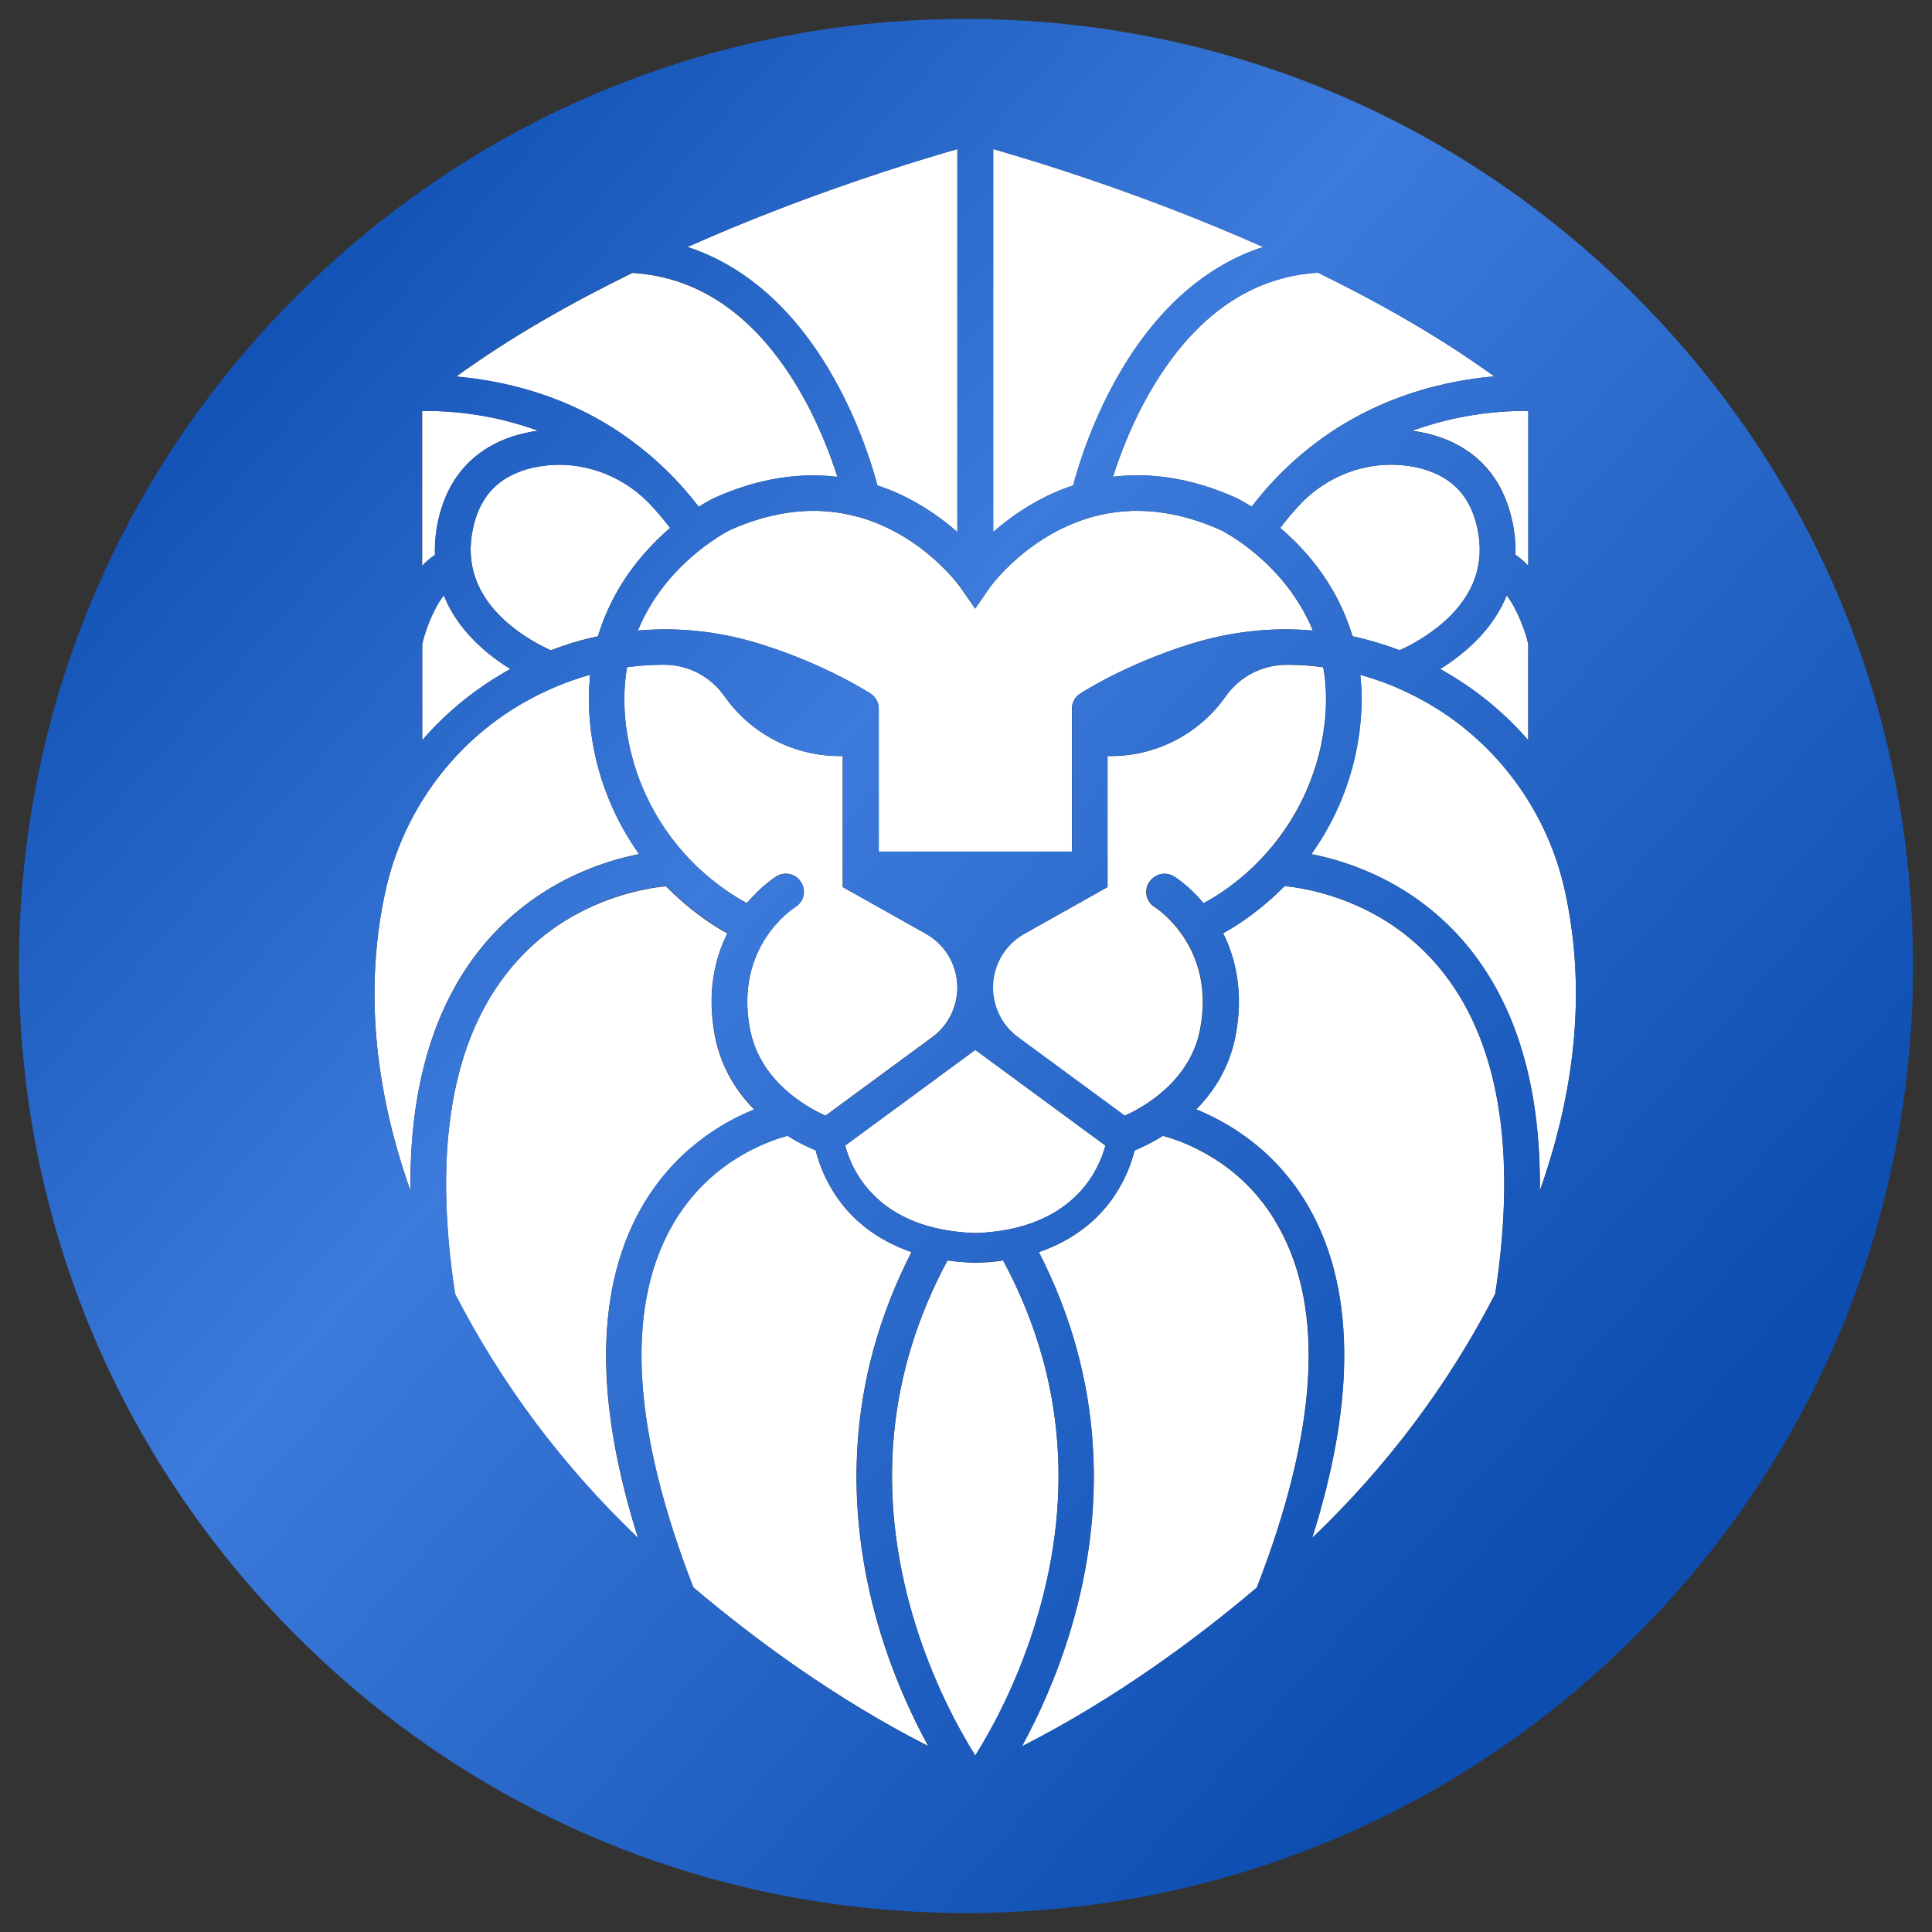
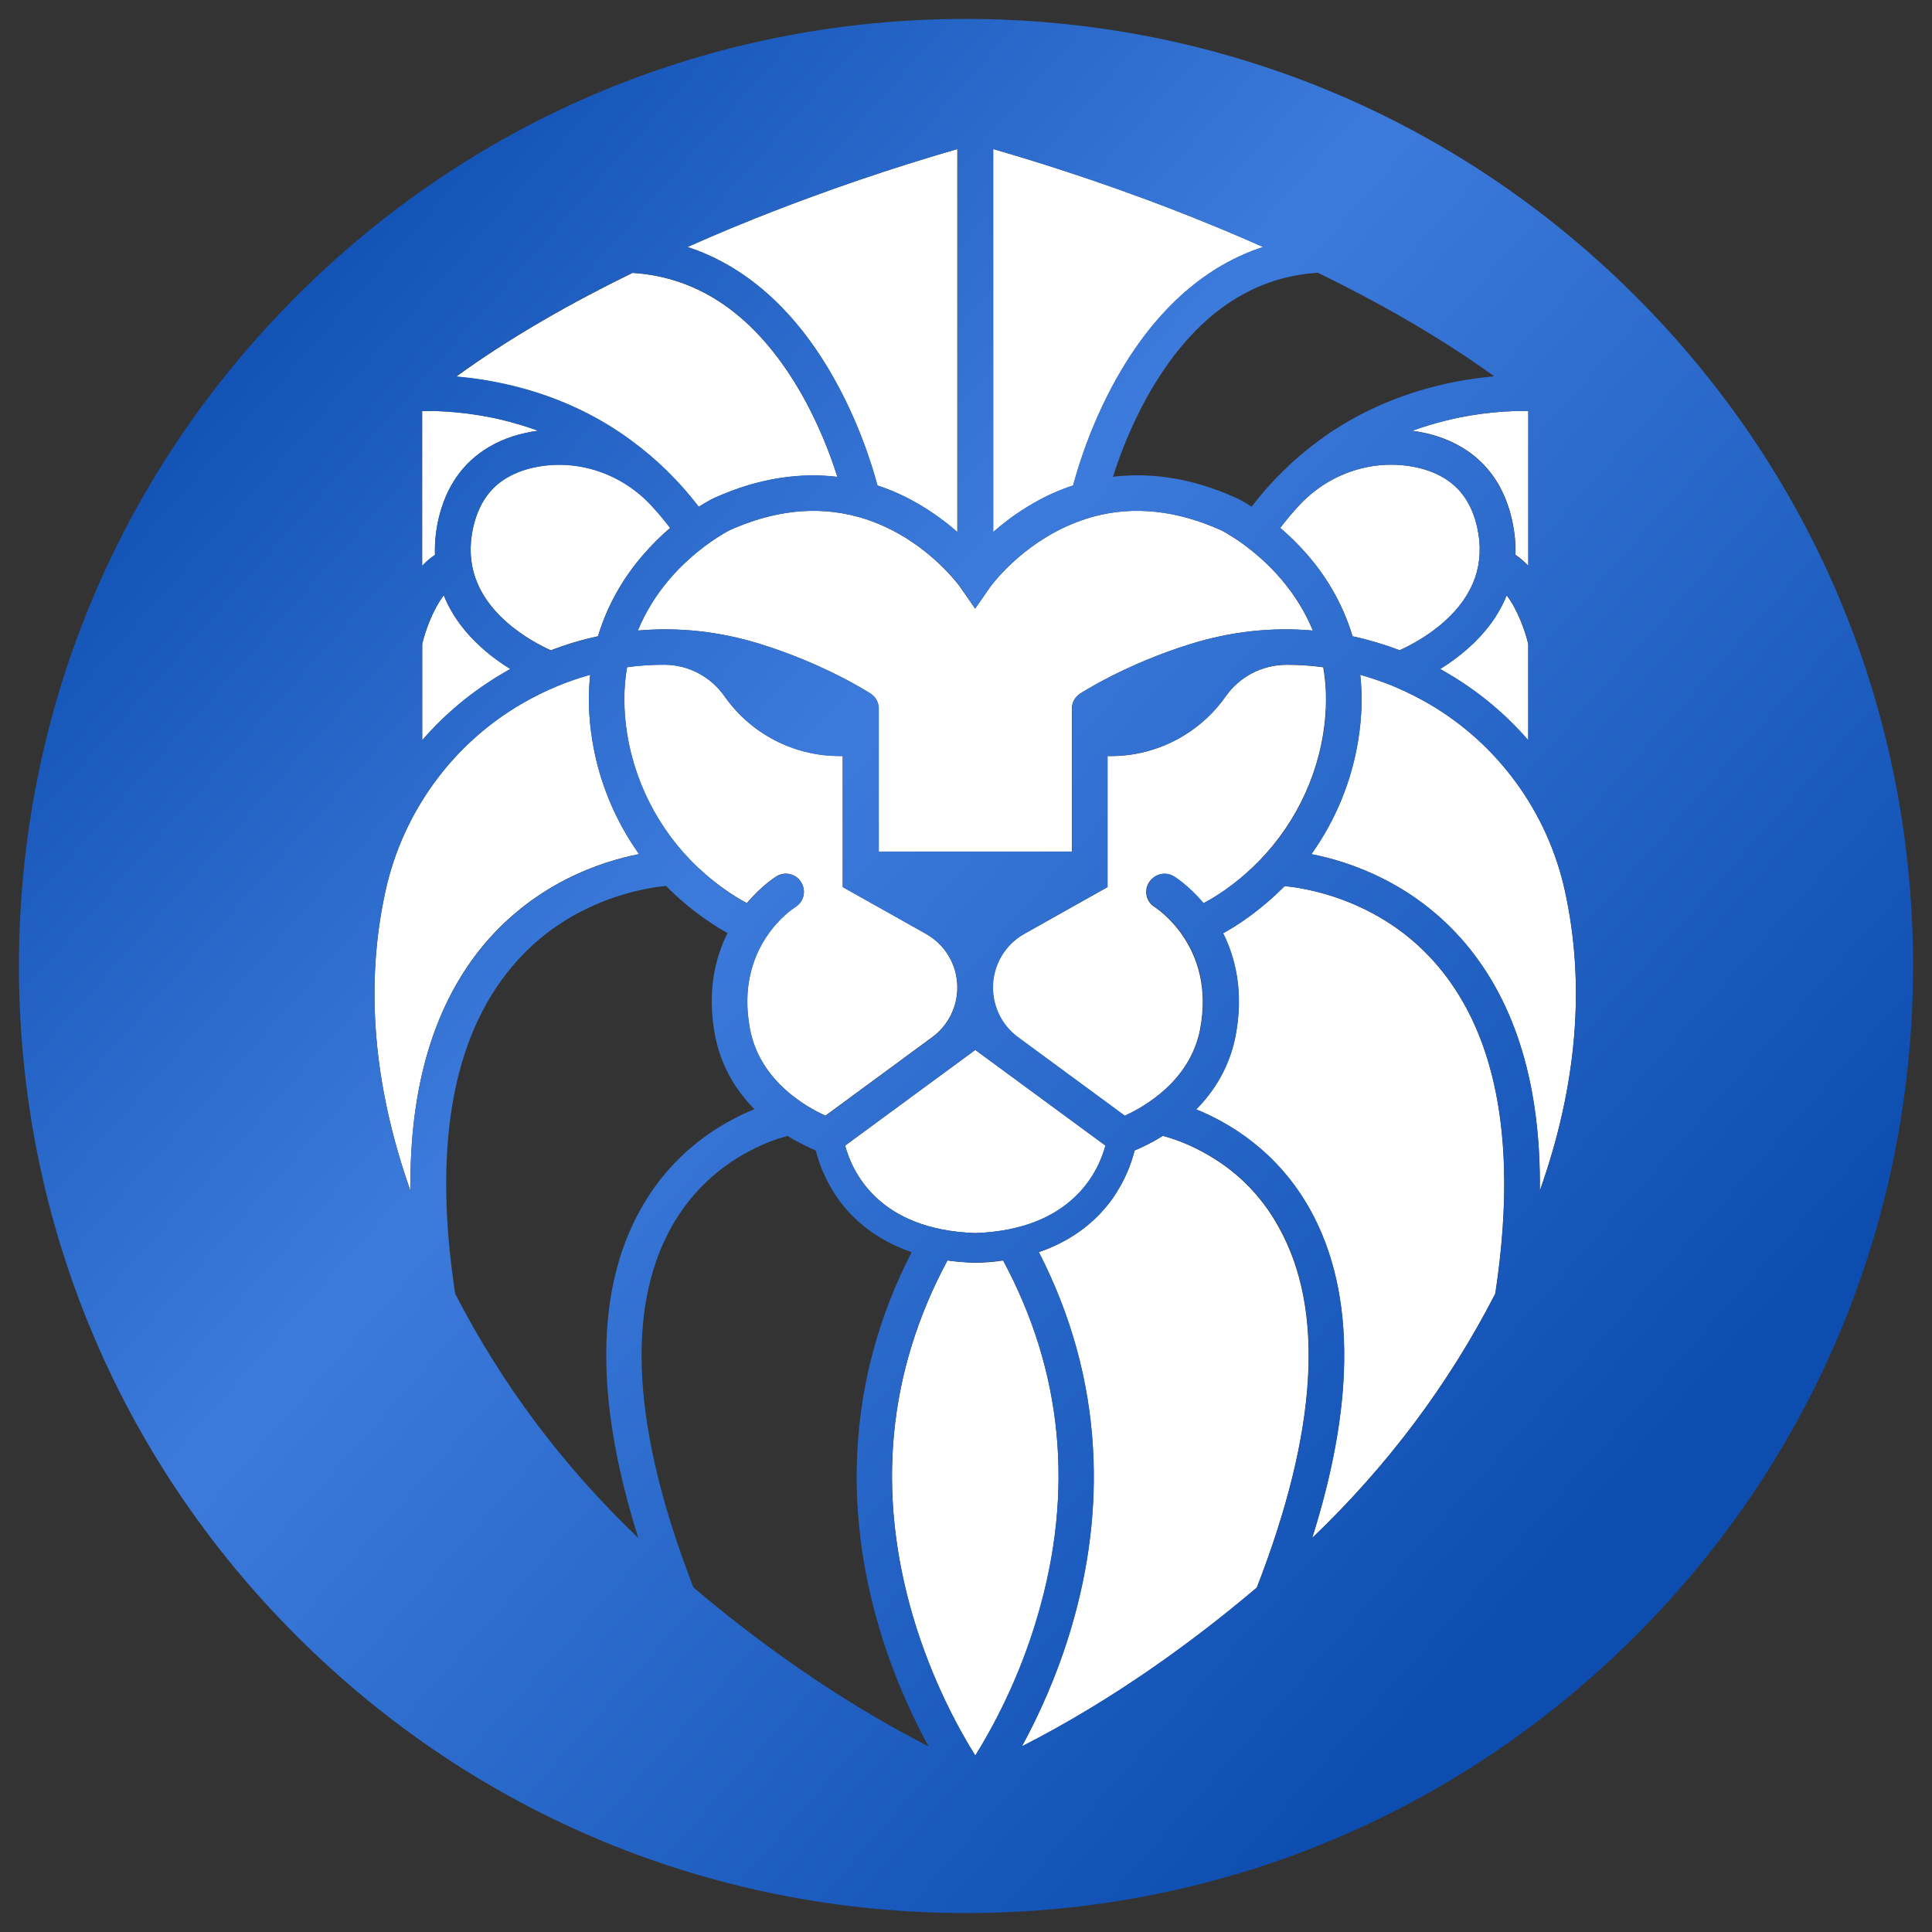
<svg xmlns="http://www.w3.org/2000/svg" version="1.1" id="圖層_1" x="0px" y="0px" viewBox="0 0 102 102" style="enable-background:new 0 0 102 102;" xml:space="preserve">
  <rect x="0" y="0" width="102" height="102" fill="#333333" stroke="none" />
  <style type="text/css">
	.st0{fill:url(#SVGID_1_);}
	.st1{fill:url(#SVGID_00000011746788929279677950000014547593295506235044_);}
	.st2{fill:#FFFFFF;}
	.st3{fill:url(#SVGID_00000098204485684063506870000004627212782441135532_);}
</style>
  <g>
    <linearGradient id="SVGID_1_" gradientUnits="userSpaceOnUse" x1="9.004" y1="14.799" x2="84.422" y2="81.456">
      <stop offset="0" style="stop-color:#0D4DB0" />
      <stop offset="0.422" style="stop-color:#3C7BDB" />
      <stop offset="1" style="stop-color:#0D4DB0" />
    </linearGradient>
    <path class="st0" d="M50.51,2.26C23.33,2.26,1.29,24.3,1.29,51.49s22.04,49.23,49.23,49.23s49.23-22.04,49.23-49.23   S77.7,2.26,50.51,2.26z M84.83,56.26c-0.52,4.05-1.88,8.27-4.02,12.54c-2.76,5.5-6.54,10.45-11.24,14.7   c-0.55,0.5-1.15,1.02-1.78,1.57c-0.02,0.02-0.04,0.04-0.06,0.05c-3.95,3.36-9.48,7.39-15.87,10.14c-0.24,0.1-0.51,0.1-0.74,0   c-6.39-2.74-11.92-6.78-15.87-10.14c-0.02-0.02-0.04-0.04-0.06-0.05c-0.64-0.54-1.23-1.07-1.78-1.57   c-4.69-4.25-8.47-9.2-11.24-14.7c-2.14-4.26-3.49-8.48-4.02-12.54c-0.43-3.34-0.31-6.59,0.37-9.66c0.38-1.73,1.02-3.36,1.89-4.87   V33.9c0,0,0-0.01,0-0.01V20.8c0-0.28,0.12-0.54,0.34-0.72h0c3.53-2.94,7.84-5.44,11.94-7.44c0.06-0.04,0.12-0.07,0.18-0.09   c2.64-1.28,5.19-2.35,7.39-3.2c6.12-2.37,10.94-3.62,10.99-3.63c0.15-0.04,0.31-0.04,0.47,0h0c0.05,0.01,4.87,1.26,10.99,3.63   c2.2,0.85,4.75,1.92,7.39,3.2c0.06,0.02,0.13,0.05,0.18,0.09c4.1,2,8.41,4.49,11.94,7.44c0.21,0.18,0.34,0.44,0.34,0.72v13.09   c0,0,0,0,0,0.01v7.83c0.87,1.51,1.5,3.14,1.89,4.87C85.13,49.67,85.26,52.92,84.83,56.26z" />
    <g>
      <linearGradient id="SVGID_00000047765851915221941930000010314374551117978538_" gradientUnits="userSpaceOnUse" x1="9.459" y1="14.284" x2="84.877" y2="80.941">
        <stop offset="0" style="stop-color:#0D4DB0" />
        <stop offset="0.422" style="stop-color:#3C7BDB" />
        <stop offset="1" style="stop-color:#0D4DB0" />
      </linearGradient>
      <path style="fill:url(#SVGID_00000047765851915221941930000010314374551117978538_);" d="M51.05,101    c-13.36,0.01-25.92-5.17-35.37-14.61C6.23,76.96,1.01,64.41,1,51.05C0.99,37.7,6.17,25.14,15.61,15.68S37.59,1.01,50.95,1    C64.3,0.99,76.86,6.17,86.32,15.61c9.45,9.43,14.67,21.98,14.68,35.34c0.01,13.36-5.17,25.92-14.61,35.37    C76.96,95.77,64.41,100.99,51.05,101z M50.95,2.54C24.23,2.57,2.52,24.33,2.54,51.05c0.03,26.72,21.79,48.43,48.51,48.4    c26.72-0.03,48.43-21.79,48.4-48.51C99.43,24.23,77.67,2.52,50.95,2.54z M51.05,96.59c-0.23,0-0.46-0.05-0.68-0.14    c-6.69-2.87-12.43-7.14-16.06-10.23c-0.03-0.02-0.06-0.05-0.09-0.07c-0.61-0.52-1.21-1.05-1.79-1.57    c-4.77-4.31-8.61-9.33-11.42-14.91c-2.19-4.34-3.57-8.64-4.11-12.78c-0.45-3.43-0.32-6.77,0.37-9.93    c0.38-1.73,1.01-3.38,1.86-4.91l-0.02-20.72c0-0.51,0.22-0.99,0.62-1.32c3.14-2.63,7.2-5.16,12.06-7.53    c0.08-0.05,0.16-0.09,0.25-0.12c2.34-1.13,4.83-2.21,7.41-3.22c6.11-2.38,10.87-3.62,11.07-3.67c0.28-0.07,0.57-0.07,0.85,0    c0.2,0.05,4.97,1.28,11.08,3.65c2.58,1,5.08,2.08,7.42,3.2c0.09,0.03,0.17,0.07,0.25,0.12c4.86,2.36,8.93,4.89,12.08,7.51    c0.39,0.33,0.62,0.81,0.62,1.32l0.02,20.72c0.86,1.52,1.49,3.17,1.87,4.9c0.7,3.16,0.84,6.5,0.4,9.93    c-0.53,4.14-1.9,8.44-4.08,12.79c-2.8,5.59-6.63,10.61-11.39,14.94c-0.58,0.52-1.18,1.05-1.79,1.57    c-0.03,0.03-0.06,0.05-0.09,0.07c-3.63,3.1-9.36,7.39-16.04,10.27C51.51,96.54,51.28,96.59,51.05,96.59z M50.95,6.95    c-0.01,0-0.03,0-0.04,0.01c-0.05,0.01-4.87,1.27-10.9,3.61c-2.56,0.99-5.02,2.06-7.33,3.18l-0.08,0.03    c-0.01,0-0.02,0.01-0.03,0.02l-0.07,0.04c-4.76,2.32-8.72,4.79-11.78,7.35c-0.04,0.03-0.06,0.08-0.06,0.13l0.02,21.13l-0.1,0.18    c-0.83,1.44-1.43,3-1.8,4.65c-0.66,2.98-0.78,6.15-0.35,9.4c0.52,3.97,1.85,8.1,3.95,12.28c2.73,5.41,6.45,10.28,11.08,14.46    c0.57,0.51,1.16,1.04,1.77,1.55l0.06,0.05c3.56,3.02,9.16,7.21,15.68,10c0.04,0.02,0.09,0.02,0.13,0    c6.51-2.81,12.11-7.01,15.66-10.03l0.06-0.05c0.6-0.51,1.19-1.04,1.76-1.55c4.62-4.2,8.34-9.07,11.05-14.49    c2.1-4.19,3.42-8.33,3.93-12.29l0,0c0.42-3.25,0.29-6.41-0.37-9.4c-0.37-1.65-0.97-3.21-1.81-4.65l-0.1-0.18l-0.02-21.13    c0-0.05-0.02-0.1-0.06-0.13c-3.06-2.55-7.03-5.01-11.8-7.32l-0.07-0.04c-0.01-0.01-0.02-0.01-0.03-0.02l-0.08-0.03    c-2.31-1.11-4.78-2.18-7.33-3.17C55.87,8.22,51.04,6.97,51,6.96C50.98,6.96,50.97,6.95,50.95,6.95z" />
    </g>
    <g>
-       <path class="st2" d="M60.83,20.49c-1.04,1.75-1.7,3.51-2.07,4.68c1.85-0.22,4.04,0.01,6.49,1.11l0.02,0.01    c0.03,0.02,0.34,0.17,0.81,0.46c1.04-1.36,2.24-2.53,3.58-3.51c0.03-0.02,0.05-0.04,0.08-0.06c0.29-0.21,0.59-0.41,0.9-0.61    c1.6-1,3.37-1.75,5.27-2.21c1.1-0.27,2.12-0.41,2.98-0.49c-2.9-2.1-6.16-3.94-9.31-5.48C66.04,14.62,63.1,16.67,60.83,20.49z" />
      <path class="st2" d="M80.68,39.08V34c-0.13-0.57-0.52-1.76-1.14-2.57c-0.41,1.02-1.1,1.97-2.06,2.82    c-0.49,0.43-0.99,0.79-1.45,1.07c0.11,0.06,0.22,0.12,0.33,0.19C78,36.47,79.45,37.66,80.68,39.08z" />
      <path class="st2" d="M47.43,28.17c-0.68-0.38-1.37-0.67-2.08-0.87c-0.04-0.01-0.08-0.02-0.12-0.03c-2.12-0.57-4.37-0.33-6.71,0.72    c-0.13,0.06-1.75,0.91-3.2,2.61c-0.71,0.84-1.26,1.74-1.65,2.69c2.17-0.19,4.34,0.05,6.46,0.71c3.42,1.06,5.74,2.56,5.83,2.62v0    c0.27,0.17,0.43,0.47,0.43,0.79v7.55h10.2v-7.55c0-0.32,0.16-0.61,0.43-0.79c0.1-0.06,2.42-1.56,5.83-2.62    c2.12-0.66,4.29-0.9,6.46-0.71c-0.39-0.95-0.94-1.85-1.65-2.69c-1.44-1.7-3.06-2.54-3.2-2.61c-2.34-1.05-4.59-1.29-6.72-0.72    c-0.03,0.01-0.07,0.02-0.11,0.03c-0.73,0.21-1.45,0.51-2.15,0.91c-2.08,1.19-3.22,2.8-3.23,2.81l-0.77,1.11l-0.77-1.11    C50.7,31,49.53,29.35,47.43,28.17z" />
      <path class="st2" d="M56.66,25.63c0.28-1.07,1.04-3.54,2.53-6.06c1.98-3.35,4.53-5.56,7.5-6.53c-1.64-0.73-3.21-1.37-4.62-1.92    c-4.25-1.65-7.85-2.74-9.63-3.25v20.22c0.57-0.5,1.28-1.04,2.12-1.52C55.16,26.22,55.86,25.89,56.66,25.63z" />
      <path class="st2" d="M73.89,34.33c0.49-0.22,1.48-0.72,2.38-1.53c1.56-1.4,2.14-3.06,1.72-4.95c-0.27-1.22-0.85-2.08-1.78-2.63    c-0.49-0.29-1.05-0.48-1.61-0.58c-2.21-0.41-4.48,0.39-6.01,2.04c-0.35,0.37-0.68,0.77-1,1.19c0.47,0.4,0.96,0.88,1.45,1.44    c0.89,1.03,1.82,2.45,2.37,4.28C72.25,33.78,73.08,34.02,73.89,34.33z" />
      <path class="st2" d="M43.79,19.57c1.49,2.52,2.24,4.99,2.53,6.06c0.8,0.26,1.5,0.59,2.1,0.94c0.84,0.48,1.55,1.02,2.12,1.52V7.87    c-1.77,0.51-5.38,1.6-9.63,3.25c-1.42,0.55-2.98,1.19-4.62,1.92C39.26,14.01,41.81,16.22,43.79,19.57z" />
      <path class="st2" d="M61.96,46.27c0.04,0.02,0.79,0.49,1.57,1.42c0.74-0.39,1.46-0.89,2.16-1.5c2.21-1.91,3.69-4.54,4.16-7.41    c0.2-1.24,0.21-2.43,0.01-3.55c-0.64-0.09-1.28-0.13-1.93-0.13c-1.29,0-2.49,0.62-3.23,1.67c-1.39,1.97-3.65,3.15-6.06,3.15h-0.18    v6.92l-4.38,2.46c-1.03,0.58-1.67,1.66-1.67,2.84c0,1.04,0.49,2.01,1.33,2.63l5.63,4.14c1-0.45,3.47-1.83,3.99-4.58    c0.84-4.4-2.37-6.42-2.4-6.44c-0.44-0.27-0.58-0.85-0.31-1.29C60.94,46.14,61.52,46,61.96,46.27z" />
      <path class="st2" d="M51.49,65.1c5.14-0.17,6.52-3.29,6.87-4.62l-6.87-5.05l-6.87,5.05C44.97,61.81,46.35,64.93,51.49,65.1z" />
      <path class="st2" d="M74.56,22.74c0.89,0.12,1.79,0.38,2.61,0.87c1.38,0.82,2.27,2.11,2.66,3.84c0.14,0.63,0.2,1.25,0.18,1.84    c0.25,0.17,0.47,0.36,0.68,0.58V21.7c-0.92-0.02-2.53,0.05-4.39,0.51C75.69,22.36,75.12,22.53,74.56,22.74z" />
      <path class="st2" d="M35.38,27.87c-0.32-0.42-0.65-0.81-1-1.19c-1.53-1.65-3.8-2.45-6.01-2.04c-0.56,0.1-1.12,0.29-1.61,0.58    c-0.92,0.55-1.5,1.41-1.78,2.63c-0.42,1.89,0.16,3.55,1.72,4.95c0.9,0.81,1.89,1.31,2.38,1.53c0.81-0.31,1.64-0.56,2.49-0.74    c0.55-1.83,1.48-3.25,2.37-4.28C34.42,28.75,34.91,28.27,35.38,27.87z" />
      <path class="st2" d="M41.99,47.88c-0.13,0.08-3.23,2.08-2.4,6.44c0.52,2.76,2.99,4.13,3.99,4.58l5.63-4.14    c0.84-0.61,1.33-1.59,1.33-2.63c0-1.18-0.64-2.27-1.67-2.84l-4.38-2.46v-6.92h-0.18c-2.41,0-4.67-1.17-6.06-3.15l0,0    c-0.73-1.04-1.91-1.67-3.18-1.67c-0.01,0-0.01,0-0.02,0c-0.65,0-1.31,0.04-1.95,0.13c-0.19,1.12-0.19,2.31,0.01,3.55    c0.47,2.87,1.94,5.51,4.16,7.41c0.7,0.6,1.42,1.1,2.16,1.5c0.78-0.93,1.53-1.4,1.57-1.42c0.44-0.27,1.02-0.13,1.29,0.31    C42.58,47.03,42.44,47.61,41.99,47.88z" />
-       <path class="st2" d="M39.82,58.58c-0.93-0.94-1.76-2.22-2.08-3.9c-0.44-2.32,0.02-4.12,0.66-5.4c-0.81-0.44-1.59-1-2.35-1.65    c-0.31-0.27-0.61-0.55-0.9-0.84c-0.51,0.05-1.45,0.19-2.59,0.56c-2.24,0.74-4.11,1.99-5.56,3.73c-3.15,3.76-4.15,9.56-2.98,17.24    c2.45,4.77,5.69,9.1,9.67,12.9c-1.08-3.42-1.65-6.54-1.69-9.31c-0.05-3.12,0.57-5.83,1.82-8.07    C35.56,60.75,38.12,59.26,39.82,58.58z" />
      <path class="st2" d="M70.41,47.34c-1.13-0.37-2.08-0.51-2.59-0.56c-0.29,0.29-0.58,0.57-0.9,0.84c-0.76,0.65-1.54,1.2-2.35,1.65    c0.64,1.28,1.1,3.08,0.66,5.4c-0.32,1.68-1.15,2.96-2.08,3.9c1.7,0.69,4.26,2.17,5.99,5.25c1.26,2.23,1.87,4.94,1.82,8.07    c-0.04,2.77-0.61,5.89-1.69,9.31c3.98-3.8,7.22-8.13,9.67-12.9c1.17-7.68,0.17-13.47-2.98-17.24    C74.51,49.33,72.64,48.08,70.41,47.34z" />
      <path class="st2" d="M63.44,60.79c-0.87-0.47-1.63-0.71-2.05-0.82c-0.61,0.38-1.15,0.63-1.49,0.77c-0.16,0.62-0.49,1.59-1.19,2.57    c-0.71,0.99-1.91,2.13-3.87,2.8c1.7,3.3,2.66,6.79,2.86,10.38c0.18,3.1-0.21,6.29-1.15,9.46c-0.76,2.57-1.76,4.7-2.6,6.25    c4.91-2.49,9.18-5.65,12.4-8.38c3.21-8.26,3.6-14.67,1.16-19.03C66.56,63.06,65.19,61.72,63.44,60.79z" />
      <path class="st2" d="M82.61,47c-0.92-4.15-3.54-7.74-7.2-9.86c-0.59-0.34-1.2-0.64-1.81-0.9c-0.04-0.01-0.08-0.03-0.12-0.05    c-0.55-0.22-1.11-0.41-1.67-0.57c0.12,1.05,0.1,2.2-0.11,3.46c-0.35,2.17-1.21,4.23-2.47,6.01c2.04,0.4,5.45,1.54,8.15,4.74    c2.66,3.17,3.97,7.54,3.91,13.04C83.27,57.29,83.71,51.97,82.61,47z" />
      <path class="st2" d="M52.96,66.55c-0.45,0.07-0.93,0.11-1.45,0.12c-0.01,0-0.02,0-0.02,0c0,0,0,0,0,0c0,0,0,0,0,0c0,0,0,0,0,0    s0,0,0,0c-0.01,0-0.02,0-0.02,0c-0.51-0.02-1-0.06-1.45-0.12c-3.16,5.89-3.76,12.23-1.8,18.86c0.99,3.33,2.41,5.9,3.27,7.28    c0.87-1.39,2.3-3.99,3.29-7.34C56.72,78.73,56.11,72.41,52.96,66.55z" />
      <path class="st2" d="M26.61,35.51c0.11-0.06,0.22-0.13,0.33-0.19c-0.46-0.29-0.97-0.64-1.45-1.07c-0.96-0.85-1.65-1.79-2.06-2.82    c-0.62,0.81-1.01,2-1.14,2.57v5.08C23.52,37.66,24.97,36.47,26.61,35.51z" />
-       <path class="st2" d="M45.26,76.48c0.2-3.59,1.17-7.08,2.86-10.38c-1.96-0.67-3.16-1.8-3.87-2.8c-0.7-0.98-1.03-1.94-1.19-2.57    c-0.34-0.14-0.88-0.38-1.49-0.77c-0.42,0.11-1.17,0.36-2.05,0.82c-1.75,0.93-3.12,2.27-4.08,3.99    c-2.44,4.37-2.05,10.77,1.16,19.03c3.22,2.73,7.49,5.88,12.4,8.38c-0.84-1.54-1.84-3.68-2.6-6.25    C45.47,82.77,45.08,79.59,45.26,76.48z" />
      <path class="st2" d="M32.33,22.58c0.31,0.19,0.6,0.39,0.9,0.61c0.03,0.02,0.06,0.04,0.08,0.06c1.34,0.98,2.54,2.15,3.58,3.51    c0.47-0.3,0.77-0.45,0.81-0.46l0.02-0.01c2.46-1.11,4.64-1.33,6.49-1.11c-0.37-1.17-1.03-2.93-2.07-4.68    c-2.27-3.82-5.21-5.87-8.75-6.09c-3.15,1.54-6.41,3.37-9.31,5.48c0.86,0.07,1.88,0.22,2.98,0.49    C28.96,20.83,30.74,21.57,32.33,22.58z" />
      <path class="st2" d="M23.14,27.45c0.39-1.73,1.28-3.02,2.66-3.84c0.82-0.49,1.73-0.75,2.61-0.87c-0.56-0.2-1.14-0.38-1.73-0.53    c-1.87-0.47-3.47-0.53-4.39-0.51v8.18c0.21-0.22,0.43-0.41,0.68-0.58C22.95,28.69,23,28.08,23.14,27.45z" />
      <path class="st2" d="M33.74,45.09c-1.27-1.78-2.12-3.83-2.47-6.01c-0.2-1.25-0.22-2.41-0.11-3.46c-0.56,0.15-1.12,0.34-1.67,0.57    c-0.04,0.02-0.08,0.04-0.12,0.05c-0.62,0.26-1.22,0.56-1.81,0.9c-3.66,2.12-6.28,5.72-7.2,9.86c-1.1,4.97-0.66,10.29,1.31,15.87    c-0.06-5.5,1.25-9.88,3.91-13.04C28.29,46.63,31.7,45.49,33.74,45.09z" />
    </g>
    <linearGradient id="SVGID_00000063624444536198695110000009252458099120529581_" gradientUnits="userSpaceOnUse" x1="12.054" y1="11.348" x2="87.472" y2="78.005">
      <stop offset="0" style="stop-color:#0D4DB0" />
      <stop offset="0.422" style="stop-color:#3C7BDB" />
      <stop offset="1" style="stop-color:#0D4DB0" />
    </linearGradient>
    <path style="fill:url(#SVGID_00000063624444536198695110000009252458099120529581_);" d="M82.57,41.73V33.9c0,0,0,0,0-0.01V20.8   c0-0.28-0.12-0.54-0.34-0.72c-3.53-2.95-7.84-5.44-11.94-7.44c-0.06-0.04-0.12-0.07-0.18-0.09c-2.64-1.28-5.19-2.35-7.39-3.2   c-6.12-2.37-10.94-3.62-10.99-3.63h0c-0.15-0.04-0.31-0.04-0.47,0c-0.05,0.01-4.87,1.26-10.99,3.63c-2.2,0.85-4.75,1.92-7.39,3.2   c-0.07,0.02-0.13,0.05-0.18,0.09c-4.1,2-8.41,4.49-11.94,7.44h0c-0.21,0.18-0.34,0.44-0.34,0.72v13.09c0,0,0,0.01,0,0.01v7.83   c-0.87,1.51-1.5,3.14-1.89,4.87c-0.68,3.07-0.8,6.32-0.37,9.66c0.52,4.05,1.88,8.27,4.02,12.54c2.76,5.5,6.54,10.45,11.24,14.7   c0.55,0.5,1.15,1.02,1.78,1.57c0.02,0.02,0.04,0.04,0.06,0.05c3.95,3.36,9.48,7.39,15.87,10.14c0.24,0.1,0.51,0.1,0.74,0   c6.39-2.75,11.92-6.78,15.87-10.14c0.02-0.02,0.04-0.04,0.06-0.05c0.64-0.54,1.23-1.07,1.78-1.57c4.69-4.25,8.47-9.2,11.24-14.7   c2.14-4.26,3.49-8.48,4.02-12.54c0.43-3.34,0.31-6.59-0.37-9.66C84.07,44.87,83.44,43.24,82.57,41.73z M80.68,21.7v8.18   c-0.21-0.22-0.43-0.41-0.68-0.58c0.02-0.6-0.03-1.21-0.18-1.84c-0.39-1.73-1.28-3.02-2.66-3.84c-0.82-0.49-1.73-0.75-2.61-0.87   c0.56-0.2,1.14-0.38,1.73-0.53C78.16,21.74,79.76,21.68,80.68,21.7z M60.98,47.88c0.03,0.02,3.24,2.04,2.4,6.44   c-0.53,2.76-2.99,4.13-3.99,4.58l-5.63-4.14c-0.84-0.61-1.33-1.59-1.33-2.63c0-1.18,0.64-2.27,1.67-2.84l4.38-2.46v-6.92h0.18   c2.41,0,4.67-1.17,6.06-3.15c0.74-1.05,1.94-1.68,3.23-1.67c0.65,0,1.29,0.04,1.93,0.13c0.19,1.12,0.19,2.31-0.01,3.55   c-0.47,2.87-1.94,5.51-4.16,7.41c-0.7,0.6-1.42,1.1-2.16,1.5c-0.78-0.93-1.53-1.4-1.57-1.42c-0.44-0.27-1.02-0.13-1.29,0.31   C60.4,47.03,60.54,47.61,60.98,47.88z M42.3,46.58c-0.27-0.44-0.85-0.58-1.29-0.31c-0.04,0.02-0.79,0.49-1.57,1.42   c-0.74-0.39-1.46-0.89-2.16-1.5c-2.21-1.91-3.69-4.54-4.16-7.41c-0.2-1.24-0.21-2.43-0.01-3.55c0.65-0.09,1.3-0.13,1.95-0.13   c0.01,0,0.01,0,0.02,0c1.27,0,2.45,0.63,3.18,1.67l0,0c1.39,1.97,3.65,3.15,6.06,3.15h0.18v6.92l4.38,2.46   c1.03,0.58,1.67,1.66,1.67,2.84c0,1.04-0.49,2.01-1.33,2.63l-5.63,4.14c-1.01-0.45-3.47-1.83-3.99-4.58   c-0.83-4.36,2.27-6.36,2.4-6.44C42.44,47.61,42.58,47.03,42.3,46.58z M31.57,33.6c-0.85,0.18-1.68,0.43-2.49,0.74   c-0.49-0.22-1.48-0.72-2.38-1.53c-1.56-1.4-2.14-3.06-1.72-4.95c0.27-1.22,0.85-2.08,1.78-2.63c0.49-0.29,1.05-0.48,1.61-0.58   c2.21-0.41,4.48,0.39,6.01,2.04c0.35,0.37,0.68,0.77,1,1.19c-0.47,0.4-0.96,0.88-1.45,1.44C33.05,30.34,32.12,31.77,31.57,33.6z    M51.49,55.43l6.87,5.05c-0.36,1.33-1.74,4.44-6.87,4.62c-5.14-0.17-6.52-3.29-6.87-4.62L51.49,55.43z M69.04,29.31   c-0.48-0.56-0.98-1.04-1.45-1.44c0.32-0.42,0.65-0.81,1-1.19c1.53-1.65,3.8-2.45,6.01-2.04c0.56,0.1,1.12,0.29,1.61,0.58   c0.92,0.55,1.5,1.41,1.78,2.63c0.42,1.89-0.16,3.55-1.72,4.95c-0.9,0.81-1.89,1.31-2.38,1.53c-0.81-0.31-1.64-0.56-2.49-0.74   C70.86,31.77,69.93,30.34,69.04,29.31z M77.49,34.25c0.96-0.85,1.65-1.79,2.06-2.82c0.62,0.81,1.01,2,1.14,2.57v5.08   c-1.23-1.42-2.68-2.62-4.32-3.57c-0.11-0.06-0.22-0.13-0.33-0.19C76.49,35.04,77,34.68,77.49,34.25z M78.89,19.87   c-0.86,0.07-1.88,0.22-2.98,0.49c-1.9,0.47-3.68,1.21-5.27,2.21c-0.31,0.19-0.6,0.39-0.9,0.61c-0.03,0.02-0.06,0.04-0.08,0.06   c-1.34,0.98-2.54,2.15-3.58,3.51c-0.47-0.3-0.77-0.45-0.81-0.46l-0.02-0.01c-2.46-1.11-4.64-1.33-6.49-1.11   c0.37-1.17,1.03-2.93,2.07-4.68c2.27-3.82,5.21-5.87,8.75-6.09C72.73,15.94,75.99,17.77,78.89,19.87z M52.43,7.87   c1.77,0.51,5.38,1.6,9.63,3.25c1.42,0.55,2.98,1.19,4.62,1.92c-2.97,0.96-5.52,3.18-7.5,6.53c-1.49,2.52-2.24,4.99-2.53,6.06   c-0.8,0.26-1.5,0.59-2.1,0.94c-0.84,0.48-1.55,1.02-2.12,1.52V7.87z M51.49,32.13l0.77-1.11c0.01-0.02,1.14-1.62,3.23-2.81   c0.7-0.4,1.42-0.7,2.15-0.91c0.04-0.01,0.07-0.02,0.11-0.03c2.12-0.57,4.37-0.33,6.72,0.72c0.14,0.07,1.75,0.91,3.2,2.61   c0.71,0.84,1.26,1.74,1.65,2.69c-2.17-0.19-4.34,0.05-6.46,0.71c-3.42,1.06-5.74,2.56-5.83,2.62c-0.27,0.17-0.43,0.47-0.43,0.79   v7.55h-10.2v-7.55c0-0.32-0.16-0.61-0.43-0.79v0c-0.1-0.06-2.42-1.56-5.83-2.62c-2.12-0.66-4.29-0.9-6.46-0.71   c0.39-0.95,0.94-1.85,1.65-2.69c1.45-1.7,3.07-2.54,3.2-2.61c2.34-1.05,4.59-1.29,6.71-0.72c0.04,0.01,0.08,0.02,0.12,0.03   c0.71,0.2,1.4,0.49,2.08,0.87c2.1,1.18,3.28,2.83,3.29,2.85L51.49,32.13z M40.92,11.12c4.25-1.65,7.85-2.74,9.63-3.25v20.22   c-0.57-0.5-1.28-1.04-2.12-1.52c-0.6-0.34-1.31-0.68-2.1-0.94c-0.28-1.07-1.04-3.54-2.53-6.06c-1.98-3.35-4.53-5.56-7.5-6.53   C37.93,12.31,39.5,11.67,40.92,11.12z M33.39,14.4c3.54,0.22,6.49,2.27,8.75,6.09c1.04,1.75,1.7,3.51,2.07,4.68   c-1.85-0.22-4.04,0.01-6.49,1.11l-0.02,0.01c-0.03,0.02-0.34,0.17-0.81,0.46c-1.04-1.36-2.24-2.53-3.58-3.51   c-0.03-0.02-0.05-0.04-0.08-0.06c-0.29-0.21-0.59-0.41-0.9-0.61c-1.6-1-3.37-1.75-5.27-2.21c-1.1-0.27-2.12-0.41-2.98-0.49   C26.98,17.77,30.24,15.94,33.39,14.4z M22.29,21.7c0.92-0.02,2.53,0.05,4.39,0.51c0.6,0.15,1.17,0.33,1.73,0.53   c-0.89,0.12-1.79,0.38-2.61,0.87c-1.38,0.82-2.27,2.11-2.66,3.84c-0.14,0.63-0.2,1.25-0.18,1.84c-0.25,0.17-0.47,0.36-0.68,0.58   V21.7z M22.29,34c0.13-0.57,0.52-1.76,1.14-2.57c0.41,1.02,1.1,1.97,2.06,2.82c0.49,0.43,0.99,0.79,1.45,1.07   c-0.11,0.06-0.22,0.12-0.33,0.19c-1.64,0.95-3.09,2.15-4.32,3.57V34z M21.67,62.88c-1.97-5.58-2.41-10.9-1.31-15.87   c0.92-4.15,3.54-7.74,7.2-9.86c0.59-0.34,1.19-0.64,1.81-0.9c0.04-0.01,0.08-0.03,0.12-0.05c0.55-0.22,1.1-0.41,1.67-0.57   c-0.12,1.05-0.1,2.2,0.11,3.46c0.35,2.17,1.21,4.23,2.47,6.01c-2.04,0.4-5.45,1.54-8.15,4.74C22.92,53,21.61,57.37,21.67,62.88z    M32.01,71.89c0.04,2.77,0.61,5.89,1.69,9.31c-3.98-3.8-7.22-8.13-9.67-12.9c-1.17-7.68-0.17-13.47,2.98-17.24   c1.45-1.74,3.32-2.99,5.56-3.73c1.13-0.37,2.08-0.51,2.59-0.56c0.29,0.29,0.58,0.57,0.9,0.84c0.76,0.65,1.54,1.2,2.35,1.65   c-0.64,1.28-1.1,3.08-0.66,5.4c0.32,1.68,1.15,2.96,2.08,3.9c-1.7,0.69-4.26,2.17-5.99,5.25C32.57,66.05,31.96,68.77,32.01,71.89z    M36.61,83.81c-3.21-8.26-3.6-14.67-1.16-19.03c0.96-1.71,2.33-3.06,4.08-3.99c0.87-0.47,1.63-0.71,2.05-0.82   c0.61,0.38,1.15,0.63,1.49,0.77c0.15,0.62,0.49,1.59,1.19,2.57c0.71,0.99,1.91,2.13,3.87,2.8c-1.7,3.3-2.66,6.79-2.86,10.38   c-0.18,3.1,0.21,6.29,1.15,9.46c0.76,2.57,1.76,4.7,2.6,6.25C44.11,89.69,39.83,86.54,36.61,83.81z M51.49,92.68   c-0.86-1.37-2.28-3.94-3.27-7.28c-1.97-6.63-1.36-12.97,1.8-18.86c0.45,0.07,0.93,0.11,1.45,0.12c0.01,0,0.02,0,0.02,0c0,0,0,0,0,0   c0,0,0,0,0,0c0,0,0,0,0,0c0,0,0,0,0,0c0.01,0,0.02,0,0.02,0c0.51-0.02,1-0.06,1.45-0.12c3.15,5.87,3.76,12.19,1.81,18.79   C53.79,88.7,52.35,91.3,51.49,92.68z M66.36,83.81c-3.22,2.73-7.49,5.88-12.4,8.38c0.84-1.54,1.84-3.68,2.6-6.25   c0.94-3.17,1.33-6.35,1.15-9.46c-0.2-3.59-1.17-7.08-2.86-10.38c1.96-0.67,3.16-1.8,3.87-2.8c0.7-0.98,1.03-1.94,1.19-2.57   c0.34-0.14,0.88-0.38,1.49-0.77c0.42,0.11,1.17,0.36,2.05,0.82c1.75,0.93,3.12,2.27,4.08,3.99C69.96,69.14,69.57,75.55,66.36,83.81   z M78.95,68.3c-2.45,4.77-5.69,9.1-9.67,12.9c1.08-3.42,1.65-6.54,1.69-9.31c0.05-3.12-0.57-5.83-1.82-8.07   c-1.73-3.08-4.29-4.56-5.99-5.25c0.93-0.94,1.76-2.22,2.08-3.9c0.44-2.32-0.02-4.12-0.66-5.4c0.81-0.44,1.59-1,2.35-1.65   c0.31-0.27,0.61-0.55,0.9-0.84c0.51,0.05,1.45,0.19,2.59,0.56c2.24,0.74,4.11,1.99,5.56,3.73C79.11,54.83,80.12,60.63,78.95,68.3z    M81.3,62.88c0.06-5.5-1.25-9.88-3.91-13.04c-2.7-3.21-6.11-4.34-8.15-4.74c1.27-1.78,2.12-3.83,2.47-6.01   c0.2-1.25,0.22-2.41,0.11-3.46c0.56,0.16,1.12,0.35,1.67,0.57c0.04,0.02,0.08,0.03,0.12,0.05c0.62,0.26,1.22,0.56,1.81,0.9   c3.66,2.12,6.28,5.72,7.2,9.86C83.71,51.97,83.27,57.29,81.3,62.88z" />
  </g>
</svg>